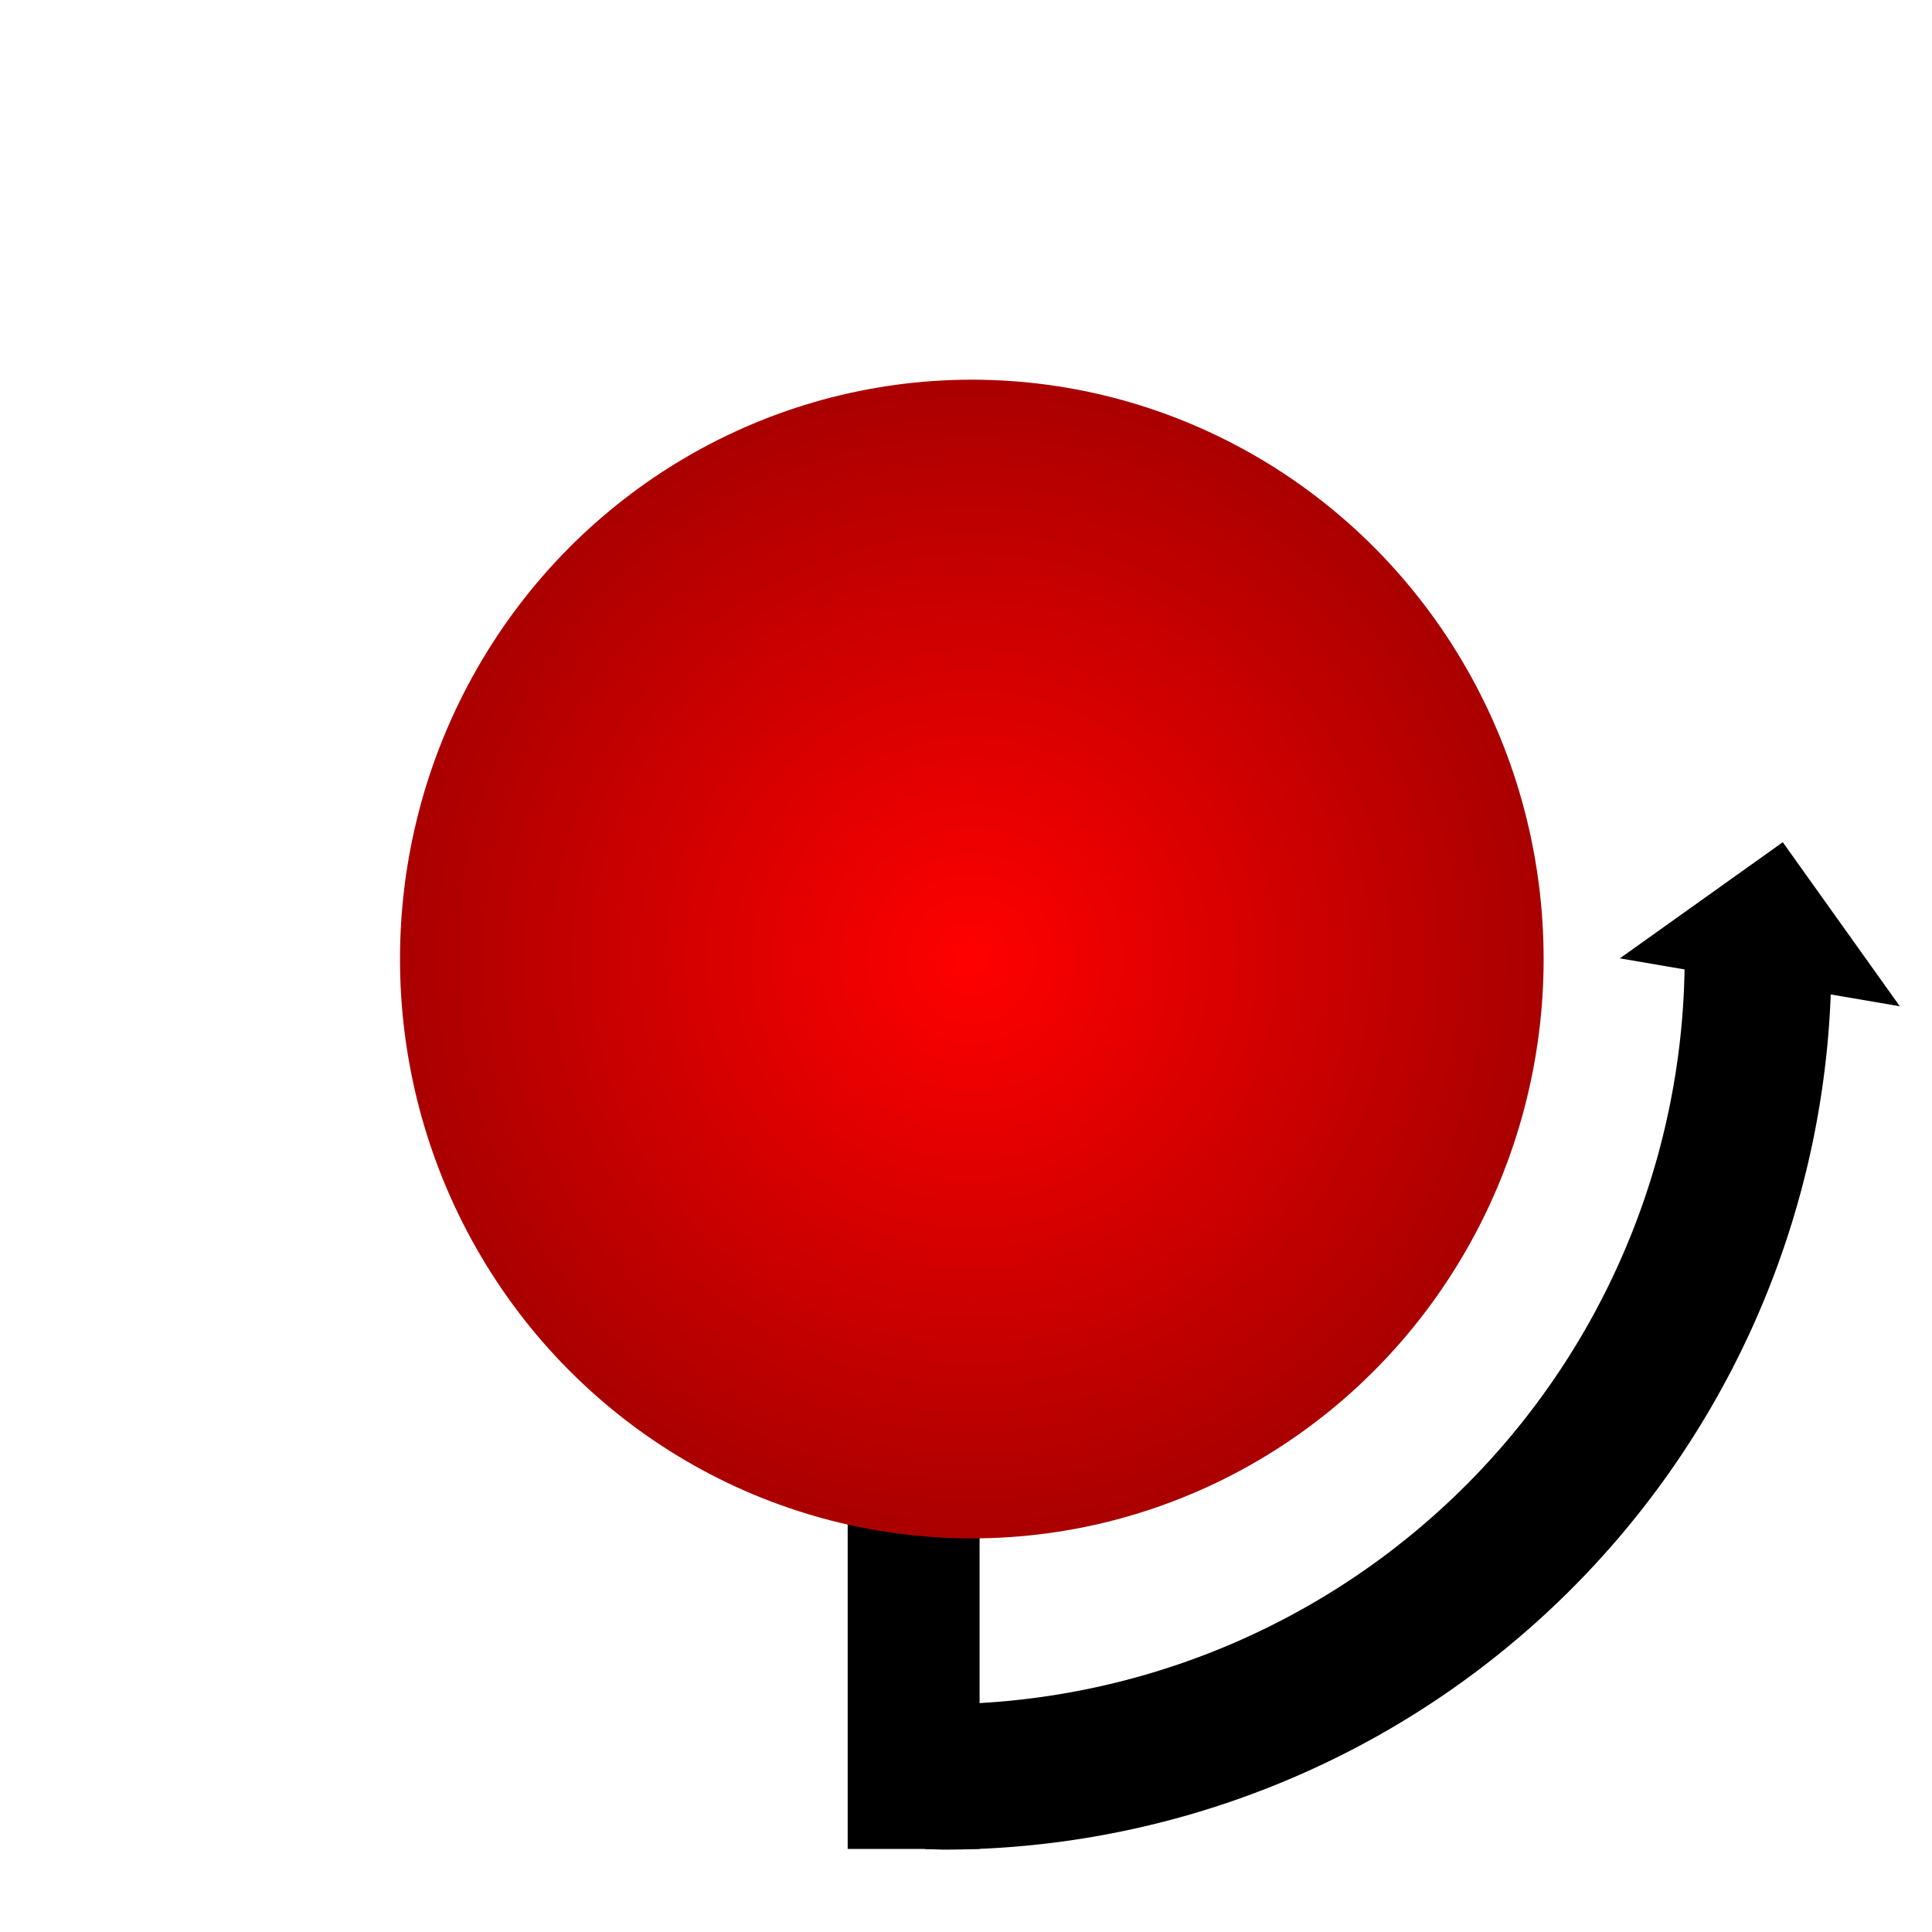
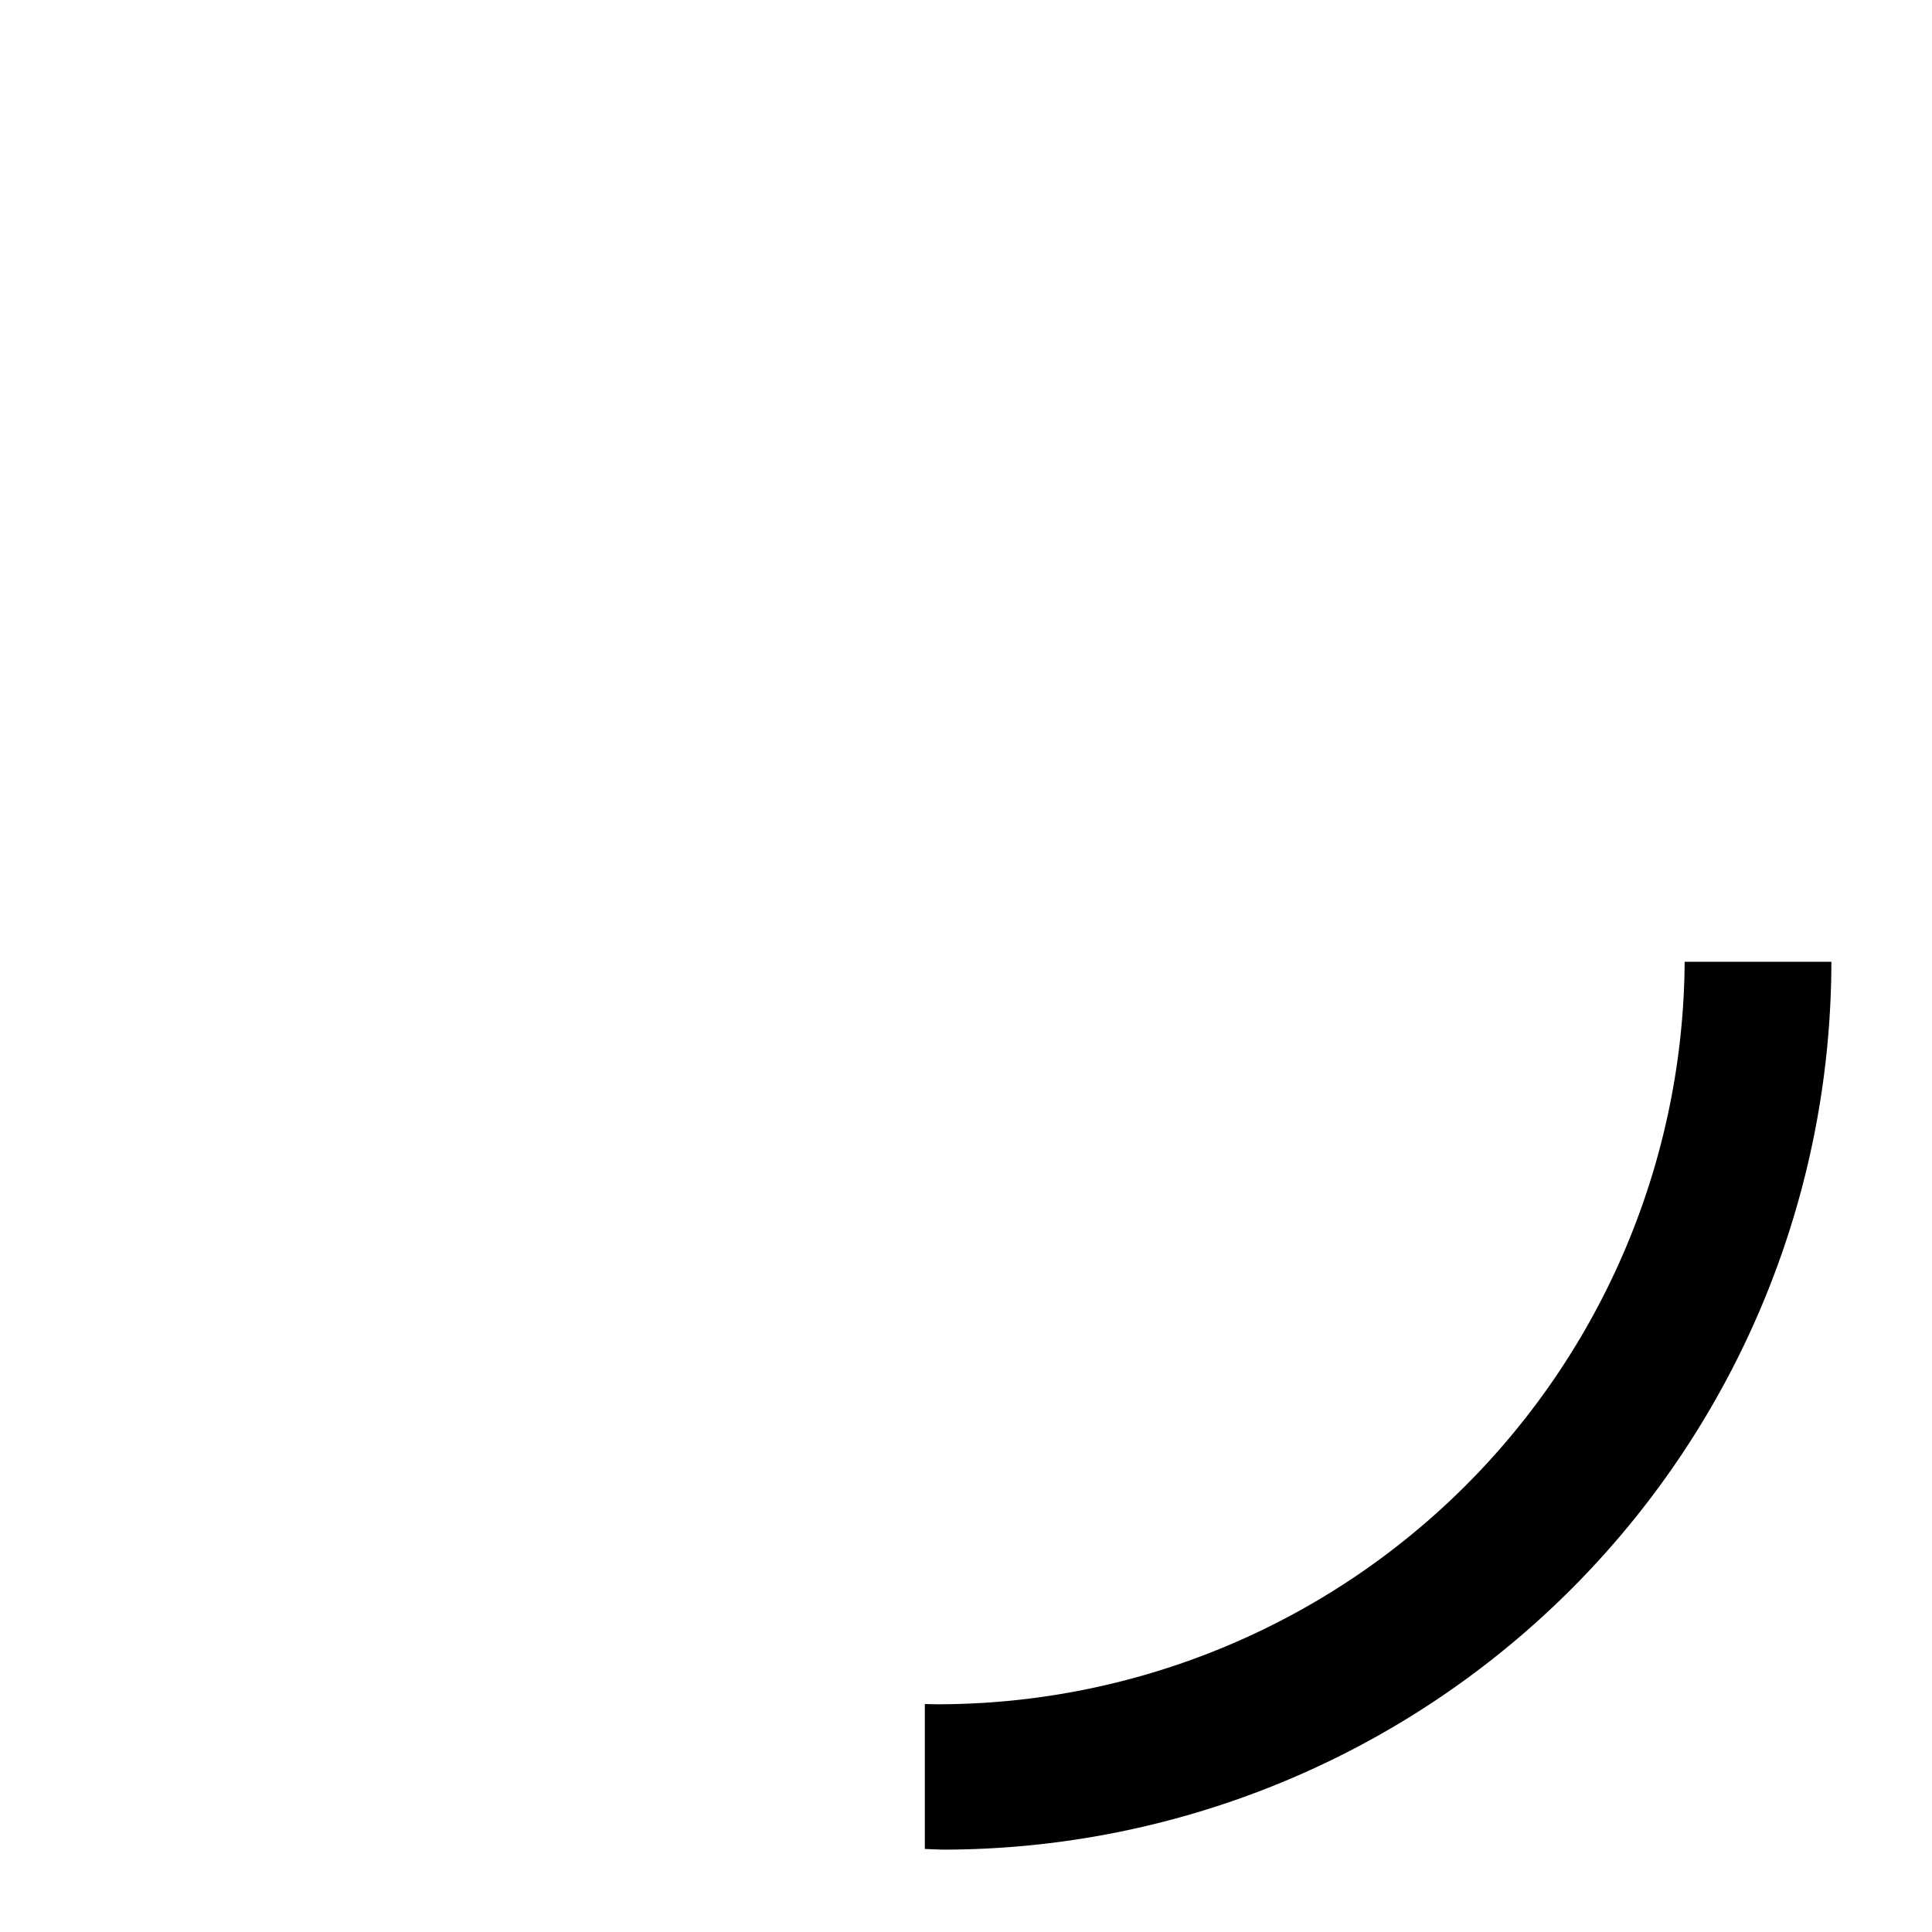
<svg xmlns="http://www.w3.org/2000/svg" xmlns:ns1="http://www.inkscape.org/namespaces/inkscape" xmlns:ns2="http://sodipodi.sourceforge.net/DTD/sodipodi-0.dtd" xmlns:xlink="http://www.w3.org/1999/xlink" width="32" height="32" viewBox="0 0 8.467 8.467" version="1.1" id="svg5" ns1:version="1.1.2 (0a00cf5339, 2022-02-04)" ns2:docname="Qcf.svg">
  <ns2:namedview id="namedview7" pagecolor="#ffffff" bordercolor="#666666" borderopacity="1.0" ns1:pageshadow="2" ns1:pageopacity="0.0" ns1:pagecheckerboard="0" ns1:document-units="mm" showgrid="false" showguides="true" ns1:guide-bbox="true" ns1:zoom="8" ns1:cx="48.5625" ns1:cy="9.3125" ns1:window-width="1850" ns1:window-height="1136" ns1:window-x="70" ns1:window-y="27" ns1:window-maximized="1" ns1:current-layer="layer1" units="px" fit-margin-top="0" fit-margin-left="0" fit-margin-right="0" fit-margin-bottom="0">
    <ns2:guide position="0.054,11.568" orientation="1,0" id="guide170239" />
    <ns2:guide position="4.294,4.871" orientation="1,0" id="guide174974" />
    <ns2:guide position="4.175,4.266" orientation="0,-1" id="guide175629" />
    <ns2:guide position="-14.289,16.582" orientation="1,0" id="guide176028" />
    <ns2:guide position="4.07,0.378" orientation="0,-1" id="guide176525" />
    <ns2:guide position="3.956,1.532" orientation="1,0" id="guide176561" />
  </ns2:namedview>
  <defs id="defs2">
    <linearGradient ns1:collect="always" id="linearGradient865">
      <stop style="stop-color:#ff0000;stop-opacity:1" offset="0" id="stop861" />
      <stop style="stop-color:#aa0000;stop-opacity:1" offset="1" id="stop863" />
    </linearGradient>
    <radialGradient ns1:collect="always" xlink:href="#linearGradient865" id="radialGradient933" gradientUnits="userSpaceOnUse" gradientTransform="matrix(1,0,0,0.987,0,1.054)" cx="-41.75" cy="81.174" fx="-41.75" fy="81.174" r="2.539" />
  </defs>
  <g ns1:label="Calque 1" ns1:groupmode="layer" id="layer1" style="display:inline" transform="translate(-76.915,-37.547)">
    <path id="path174336" style="fill:#000000;fill-opacity:1;stroke-width:0.265" d="m 84.298,41.762 a 3.275,3.275 0 0 1 -3.274,3.254 3.275,3.275 0 0 1 -0.056,-0.001 v 0.635 a 3.895,3.895 0 0 0 0.078,0.003 3.895,3.895 0 0 0 3.895,-3.891 z" />
-     <rect style="fill:#000000;fill-opacity:1;stroke-width:0.265" id="rect174976" width="3.903" height="0.578" x="41.747" y="80.63" transform="matrix(0,1,1,0,0,0)" />
-     <path id="rect175123" style="fill:#000000;fill-opacity:1;stroke-width:0.265" d="M 85.241,41.957 84.014,41.747 84.728,41.238 Z" />
-     <ellipse style="fill:url(#radialGradient933);fill-opacity:1;stroke-width:0.265" id="path170269" cx="-41.75" cy="81.174" rx="2.539" ry="2.506" transform="rotate(-90)" />
  </g>
</svg>